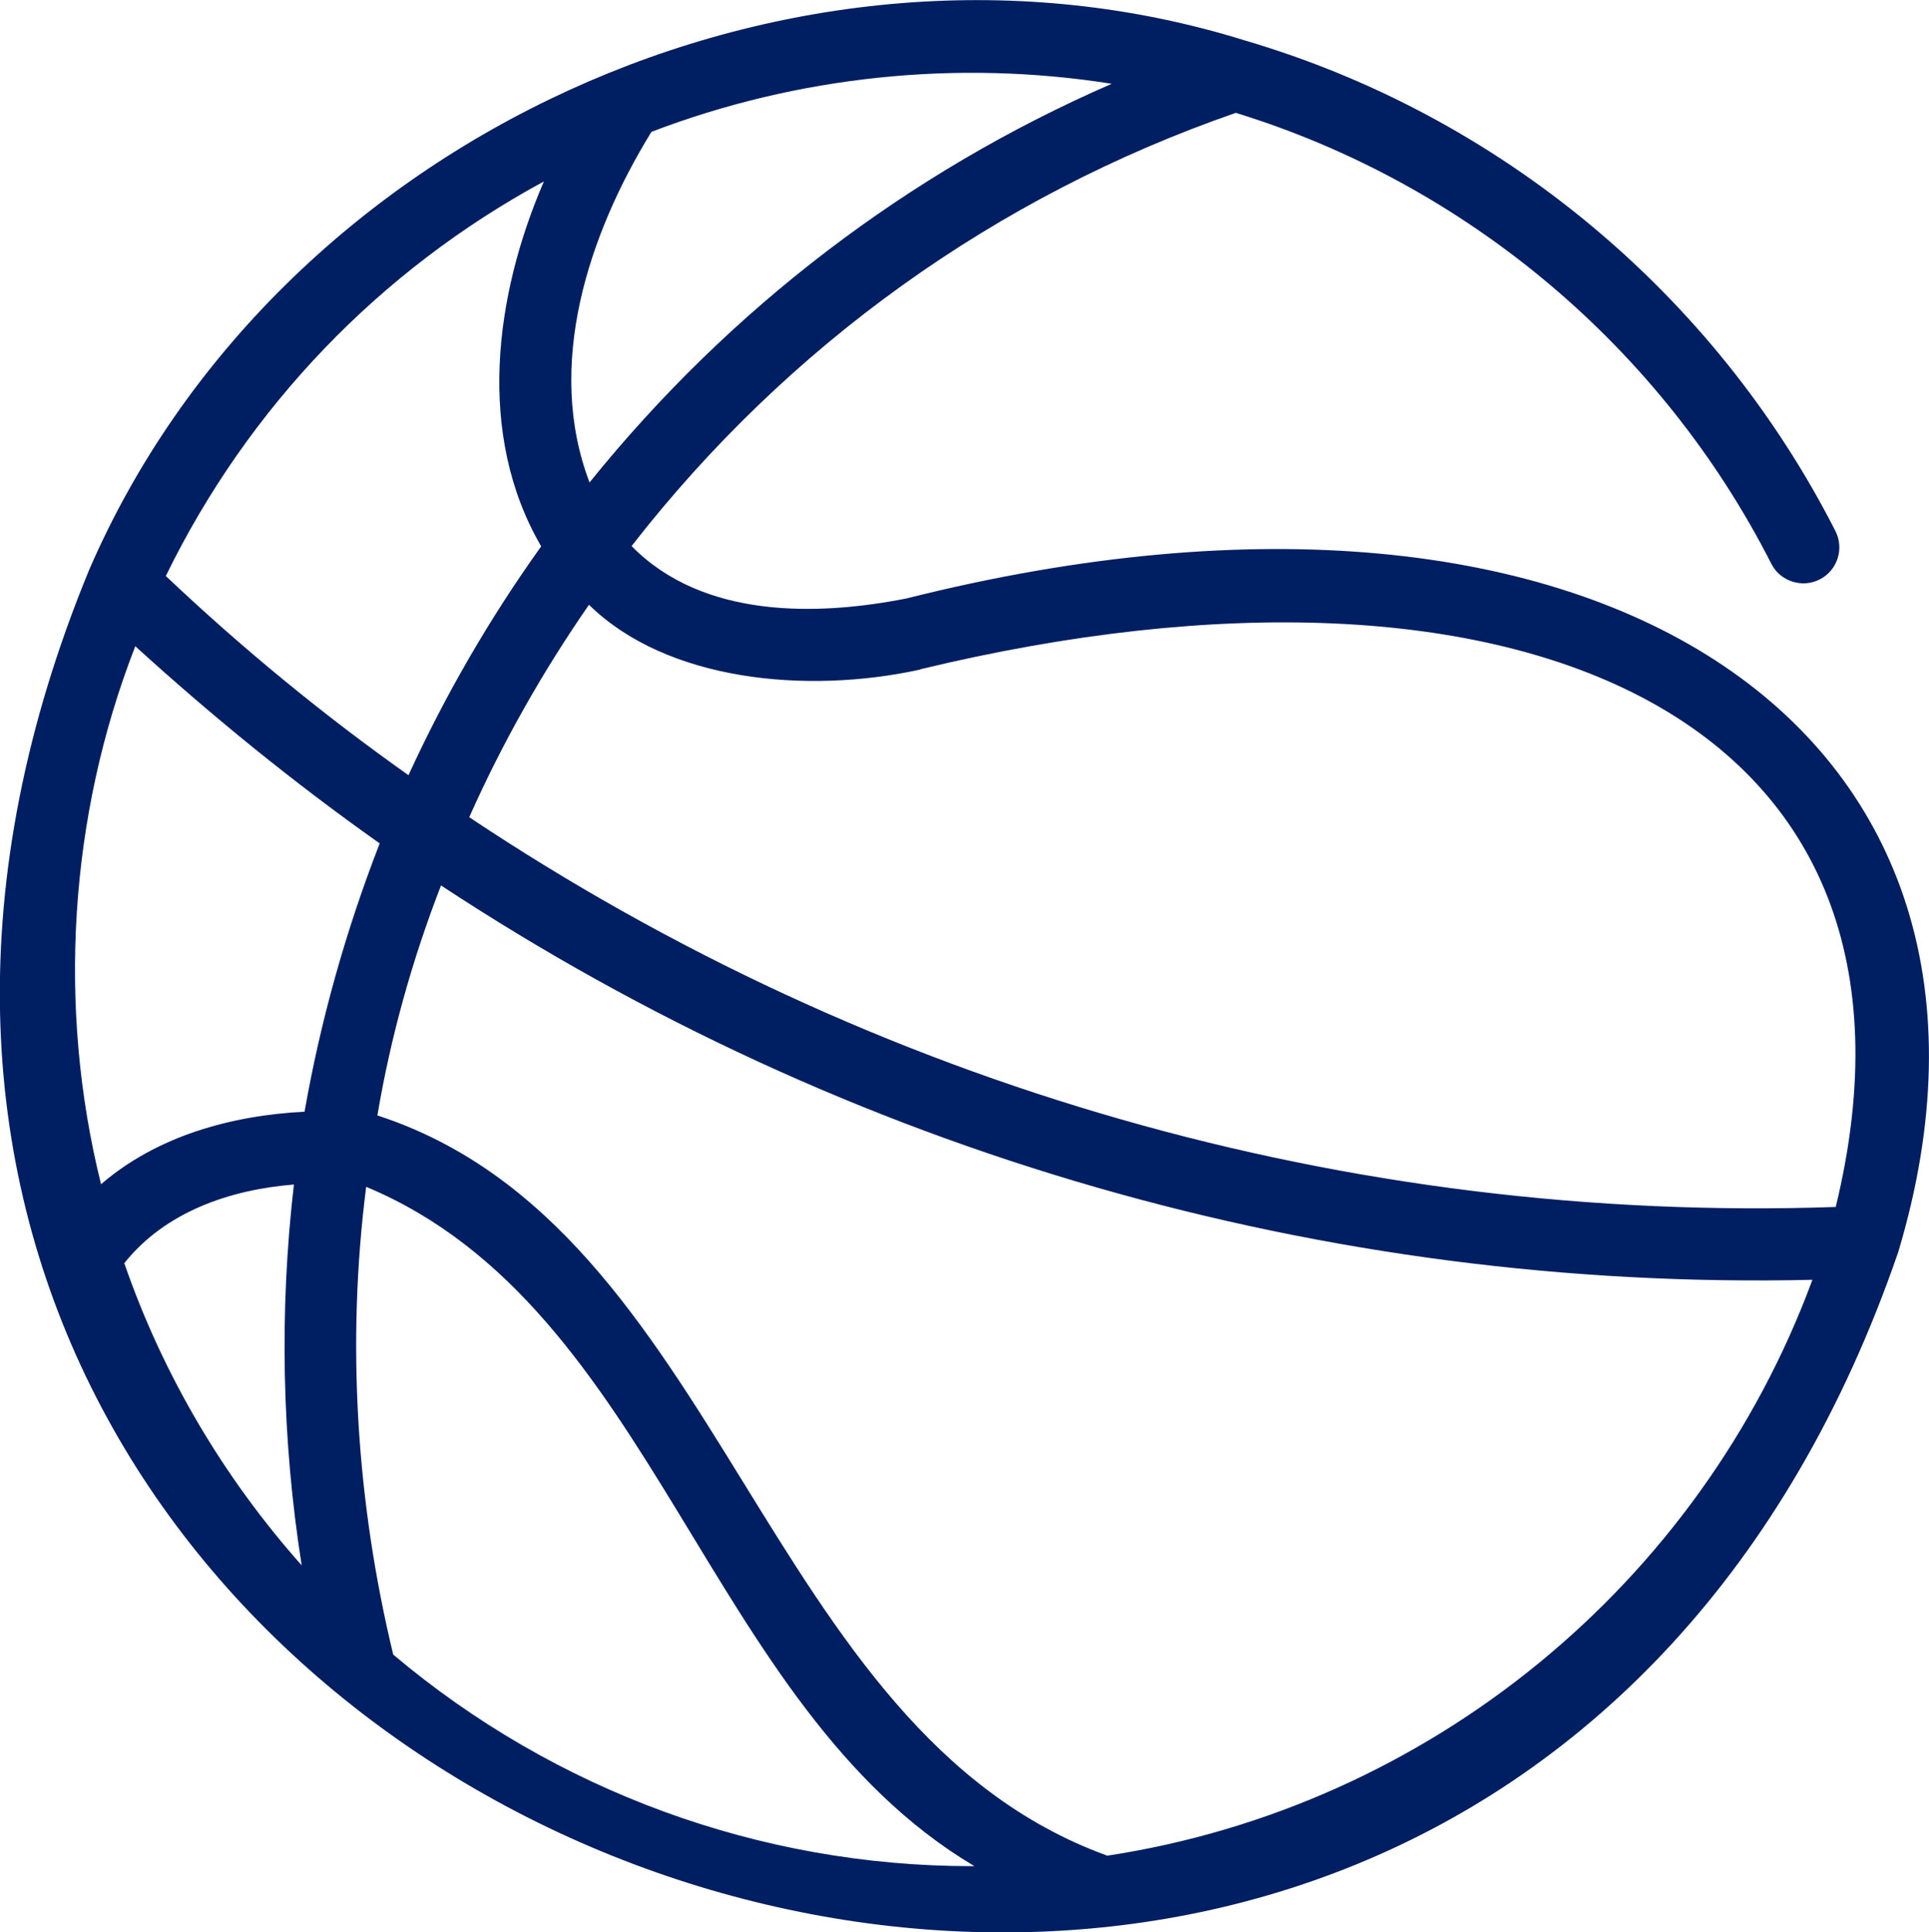
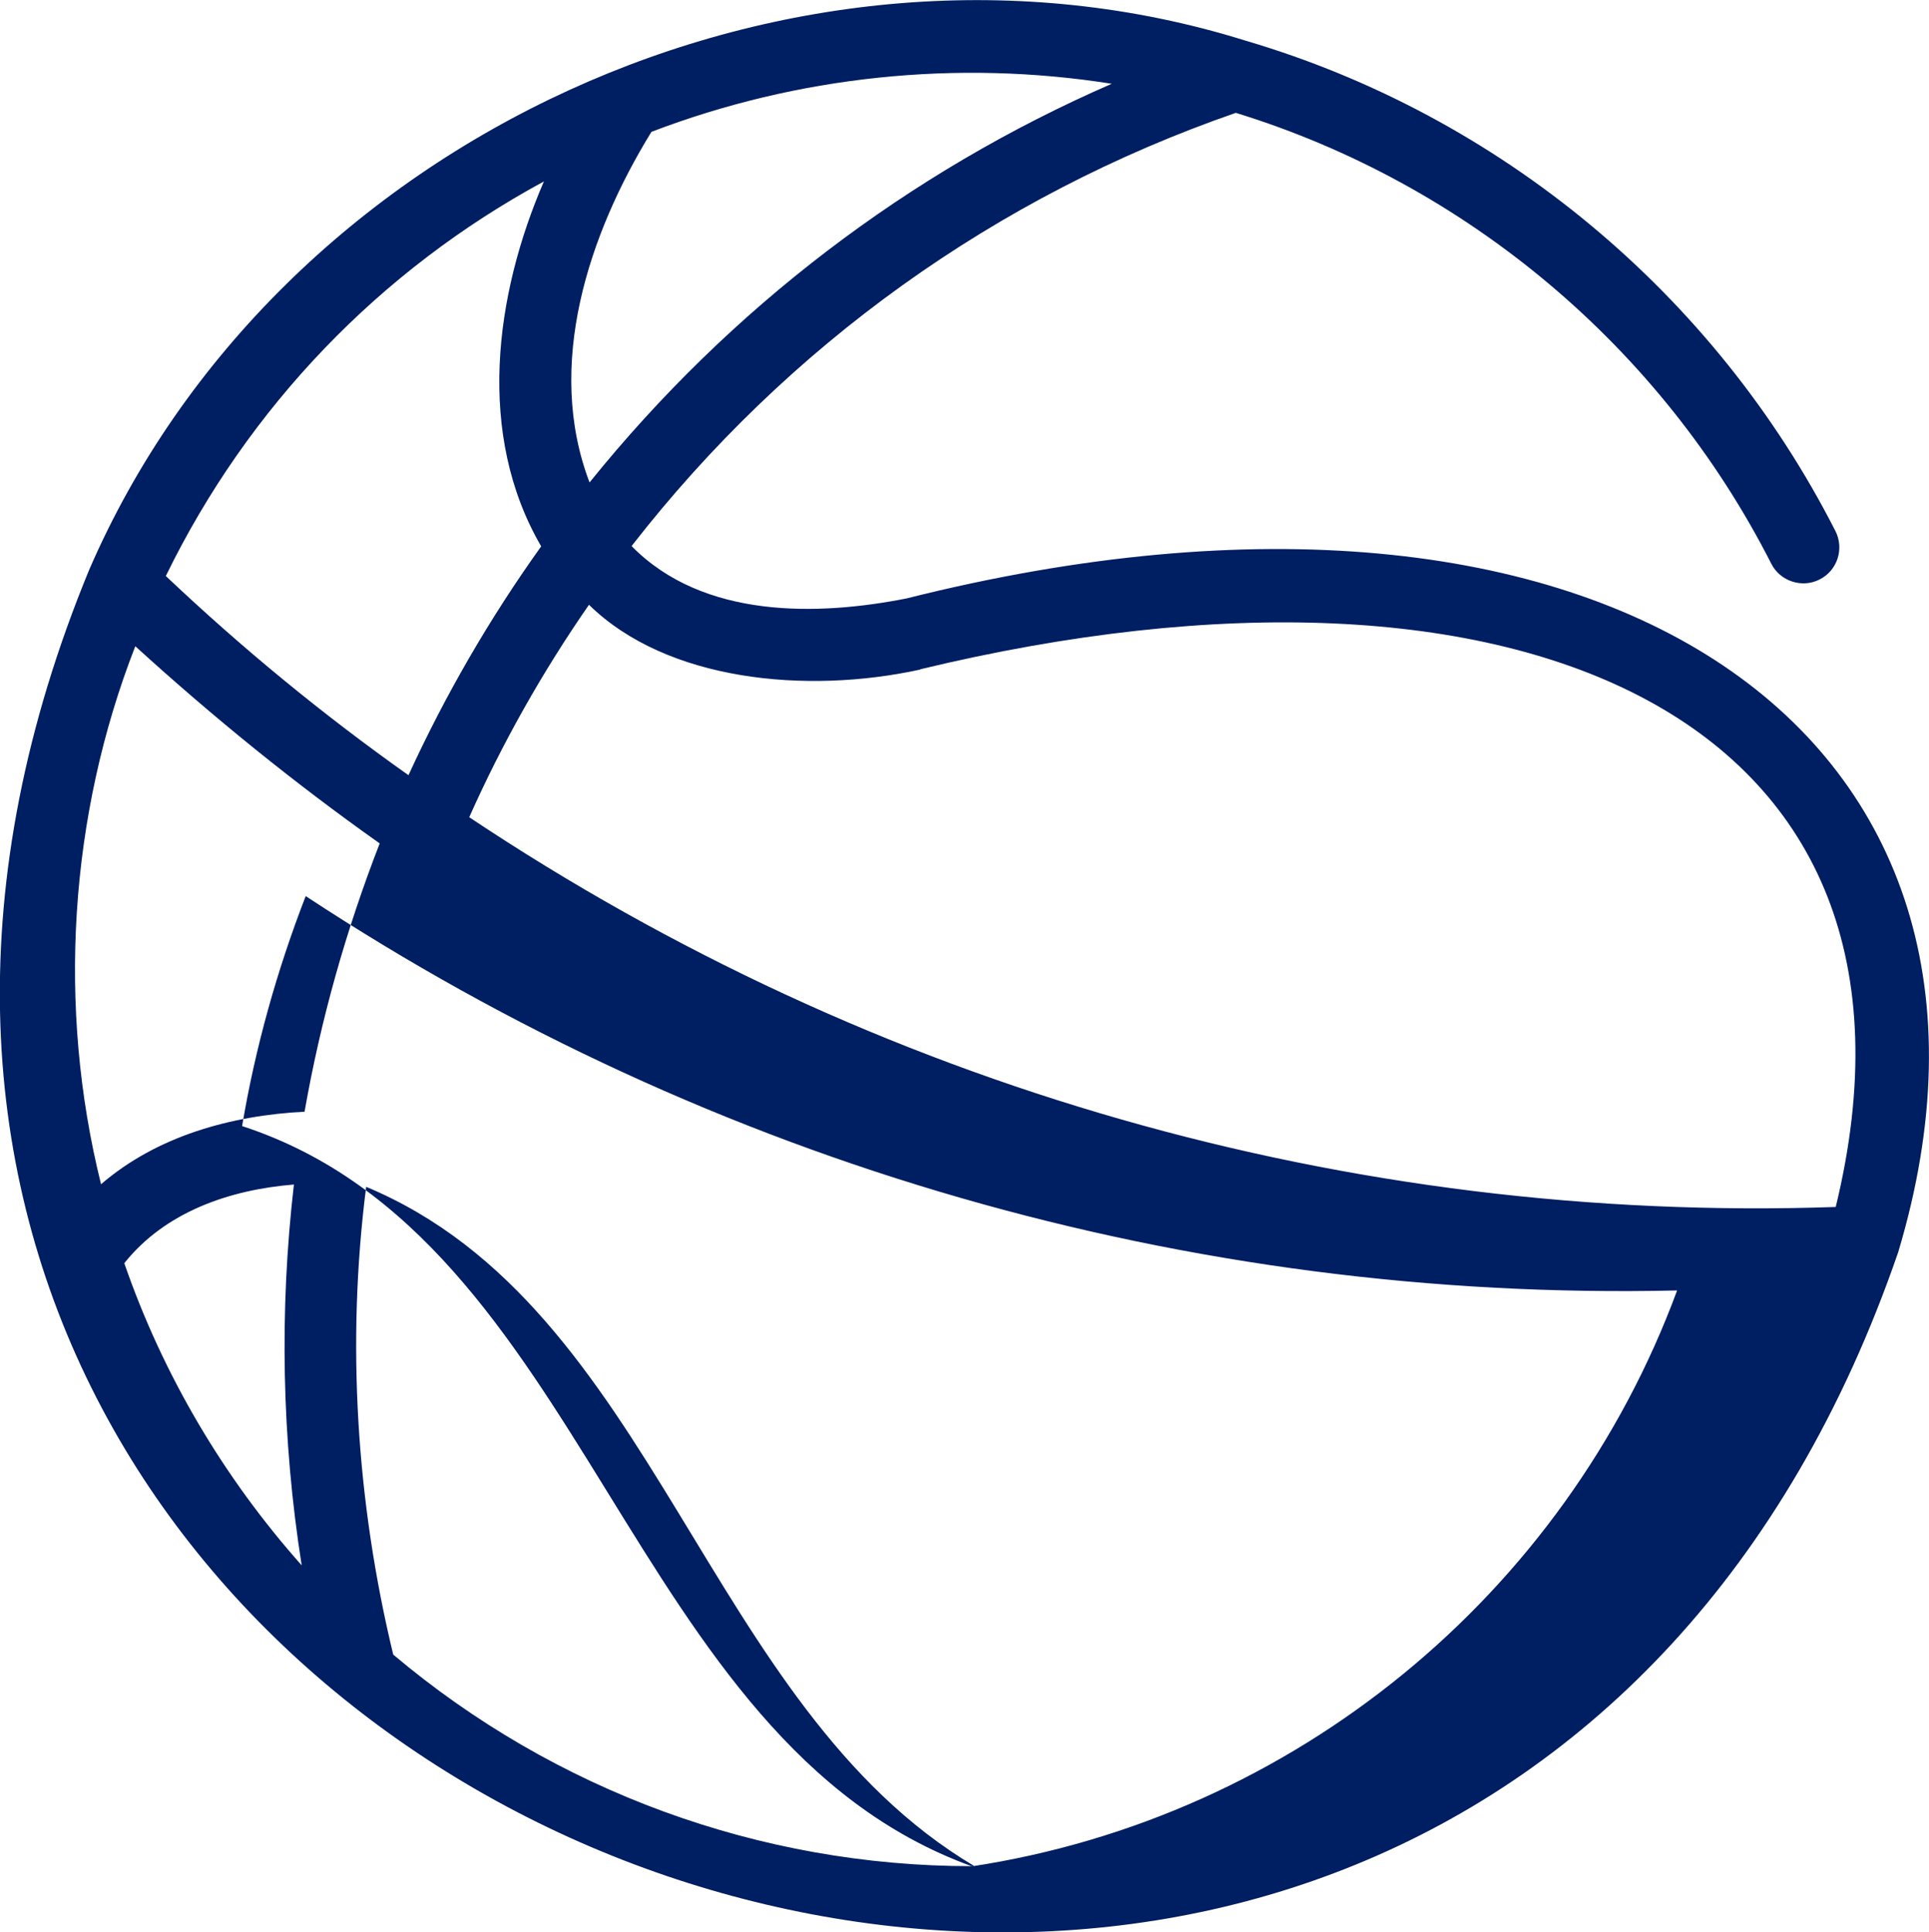
<svg xmlns="http://www.w3.org/2000/svg" id="_レイヤー_2" width="67.01" height="67.13" viewBox="0 0 67.01 67.13">
  <defs>
    <style>.cls-1{fill:#001e62;}</style>
  </defs>
  <g id="Design">
-     <path class="cls-1" d="M65.94,43.5c5.38-17.92-10.09-28.84-34.45-22.71-3.04,.6-7.05,.73-9.55-1.82,5.43-6.98,12.66-12.16,20.99-15.05,8.02,2.47,14.78,8.15,18.6,15.66,.31,.62,1.08,.86,1.68,.55,.62-.31,.86-1.07,.55-1.68-4.19-8.23-11.66-14.44-20.5-17.04C27.64-3.47,9.61,4.76,3.1,19.79c-18,43.64,47.47,68.37,62.84,23.71ZM31.97,23.25c20.87-5.03,35.93,1.7,31.8,18.68-16.92,.58-33.42-4.17-47.47-13.54,1.15-2.58,2.55-5.06,4.16-7.38,2.69,2.64,7.53,3.12,11.51,2.25ZM38.62,2.91c-7.07,3.08-13.26,7.8-18.14,13.85-1.55-4.06-.04-8.62,2.15-12.18,5.08-1.94,10.61-2.52,15.99-1.67Zm-19.72,3.38c-1.72,3.97-2.36,8.81-.1,12.69-1.79,2.5-3.33,5.16-4.61,7.95-2.97-2.1-5.79-4.42-8.43-6.92,2.87-5.88,7.45-10.63,13.14-13.71ZM4.7,22.45c2.69,2.45,5.52,4.75,8.49,6.85-1.17,3.01-2.05,6.13-2.61,9.32-2.54,.13-5.12,.84-7.07,2.52-1.53-6.15-1.11-12.8,1.19-18.69Zm-.38,21.43c1.42-1.78,3.66-2.55,5.89-2.73-.51,4.4-.42,8.85,.27,13.23-2.72-3.06-4.82-6.62-6.16-10.49Zm29.43,20.95c-7.35,0-14.47-2.61-20.09-7.35-1.28-5.3-1.63-10.83-.94-16.25,10.07,4.2,11.75,18.03,21.13,23.6h-.1Zm4.7-.37c-12.03-4.37-13.3-21.79-25.34-25.71,.46-2.73,1.21-5.41,2.21-7.99,14.14,9.31,30.68,14.09,47.64,13.7-3.9,10.57-13.32,18.31-24.52,20.01Z" />
+     <path class="cls-1" d="M65.94,43.5c5.38-17.92-10.09-28.84-34.45-22.71-3.04,.6-7.05,.73-9.55-1.82,5.43-6.98,12.66-12.16,20.99-15.05,8.02,2.47,14.78,8.15,18.6,15.66,.31,.62,1.08,.86,1.68,.55,.62-.31,.86-1.07,.55-1.68-4.19-8.23-11.66-14.44-20.5-17.04C27.64-3.47,9.61,4.76,3.1,19.79c-18,43.64,47.47,68.37,62.84,23.71ZM31.97,23.25c20.87-5.03,35.93,1.7,31.8,18.68-16.92,.58-33.42-4.17-47.47-13.54,1.15-2.58,2.55-5.06,4.16-7.38,2.69,2.64,7.53,3.12,11.51,2.25ZM38.62,2.91c-7.07,3.08-13.26,7.8-18.14,13.85-1.55-4.06-.04-8.62,2.15-12.18,5.08-1.94,10.61-2.52,15.99-1.67Zm-19.72,3.38c-1.72,3.97-2.36,8.81-.1,12.69-1.79,2.5-3.33,5.16-4.61,7.95-2.97-2.1-5.79-4.42-8.43-6.92,2.87-5.88,7.45-10.63,13.14-13.71ZM4.7,22.45c2.69,2.45,5.52,4.75,8.49,6.85-1.17,3.01-2.05,6.13-2.61,9.32-2.54,.13-5.12,.84-7.07,2.52-1.53-6.15-1.11-12.8,1.19-18.69Zm-.38,21.43c1.42-1.78,3.66-2.55,5.89-2.73-.51,4.4-.42,8.85,.27,13.23-2.72-3.06-4.82-6.62-6.16-10.49Zm29.43,20.95c-7.35,0-14.47-2.61-20.09-7.35-1.28-5.3-1.63-10.83-.94-16.25,10.07,4.2,11.75,18.03,21.13,23.6h-.1Zc-12.03-4.37-13.3-21.79-25.34-25.71,.46-2.73,1.21-5.41,2.21-7.99,14.14,9.31,30.68,14.09,47.64,13.7-3.9,10.57-13.32,18.31-24.52,20.01Z" />
  </g>
</svg>